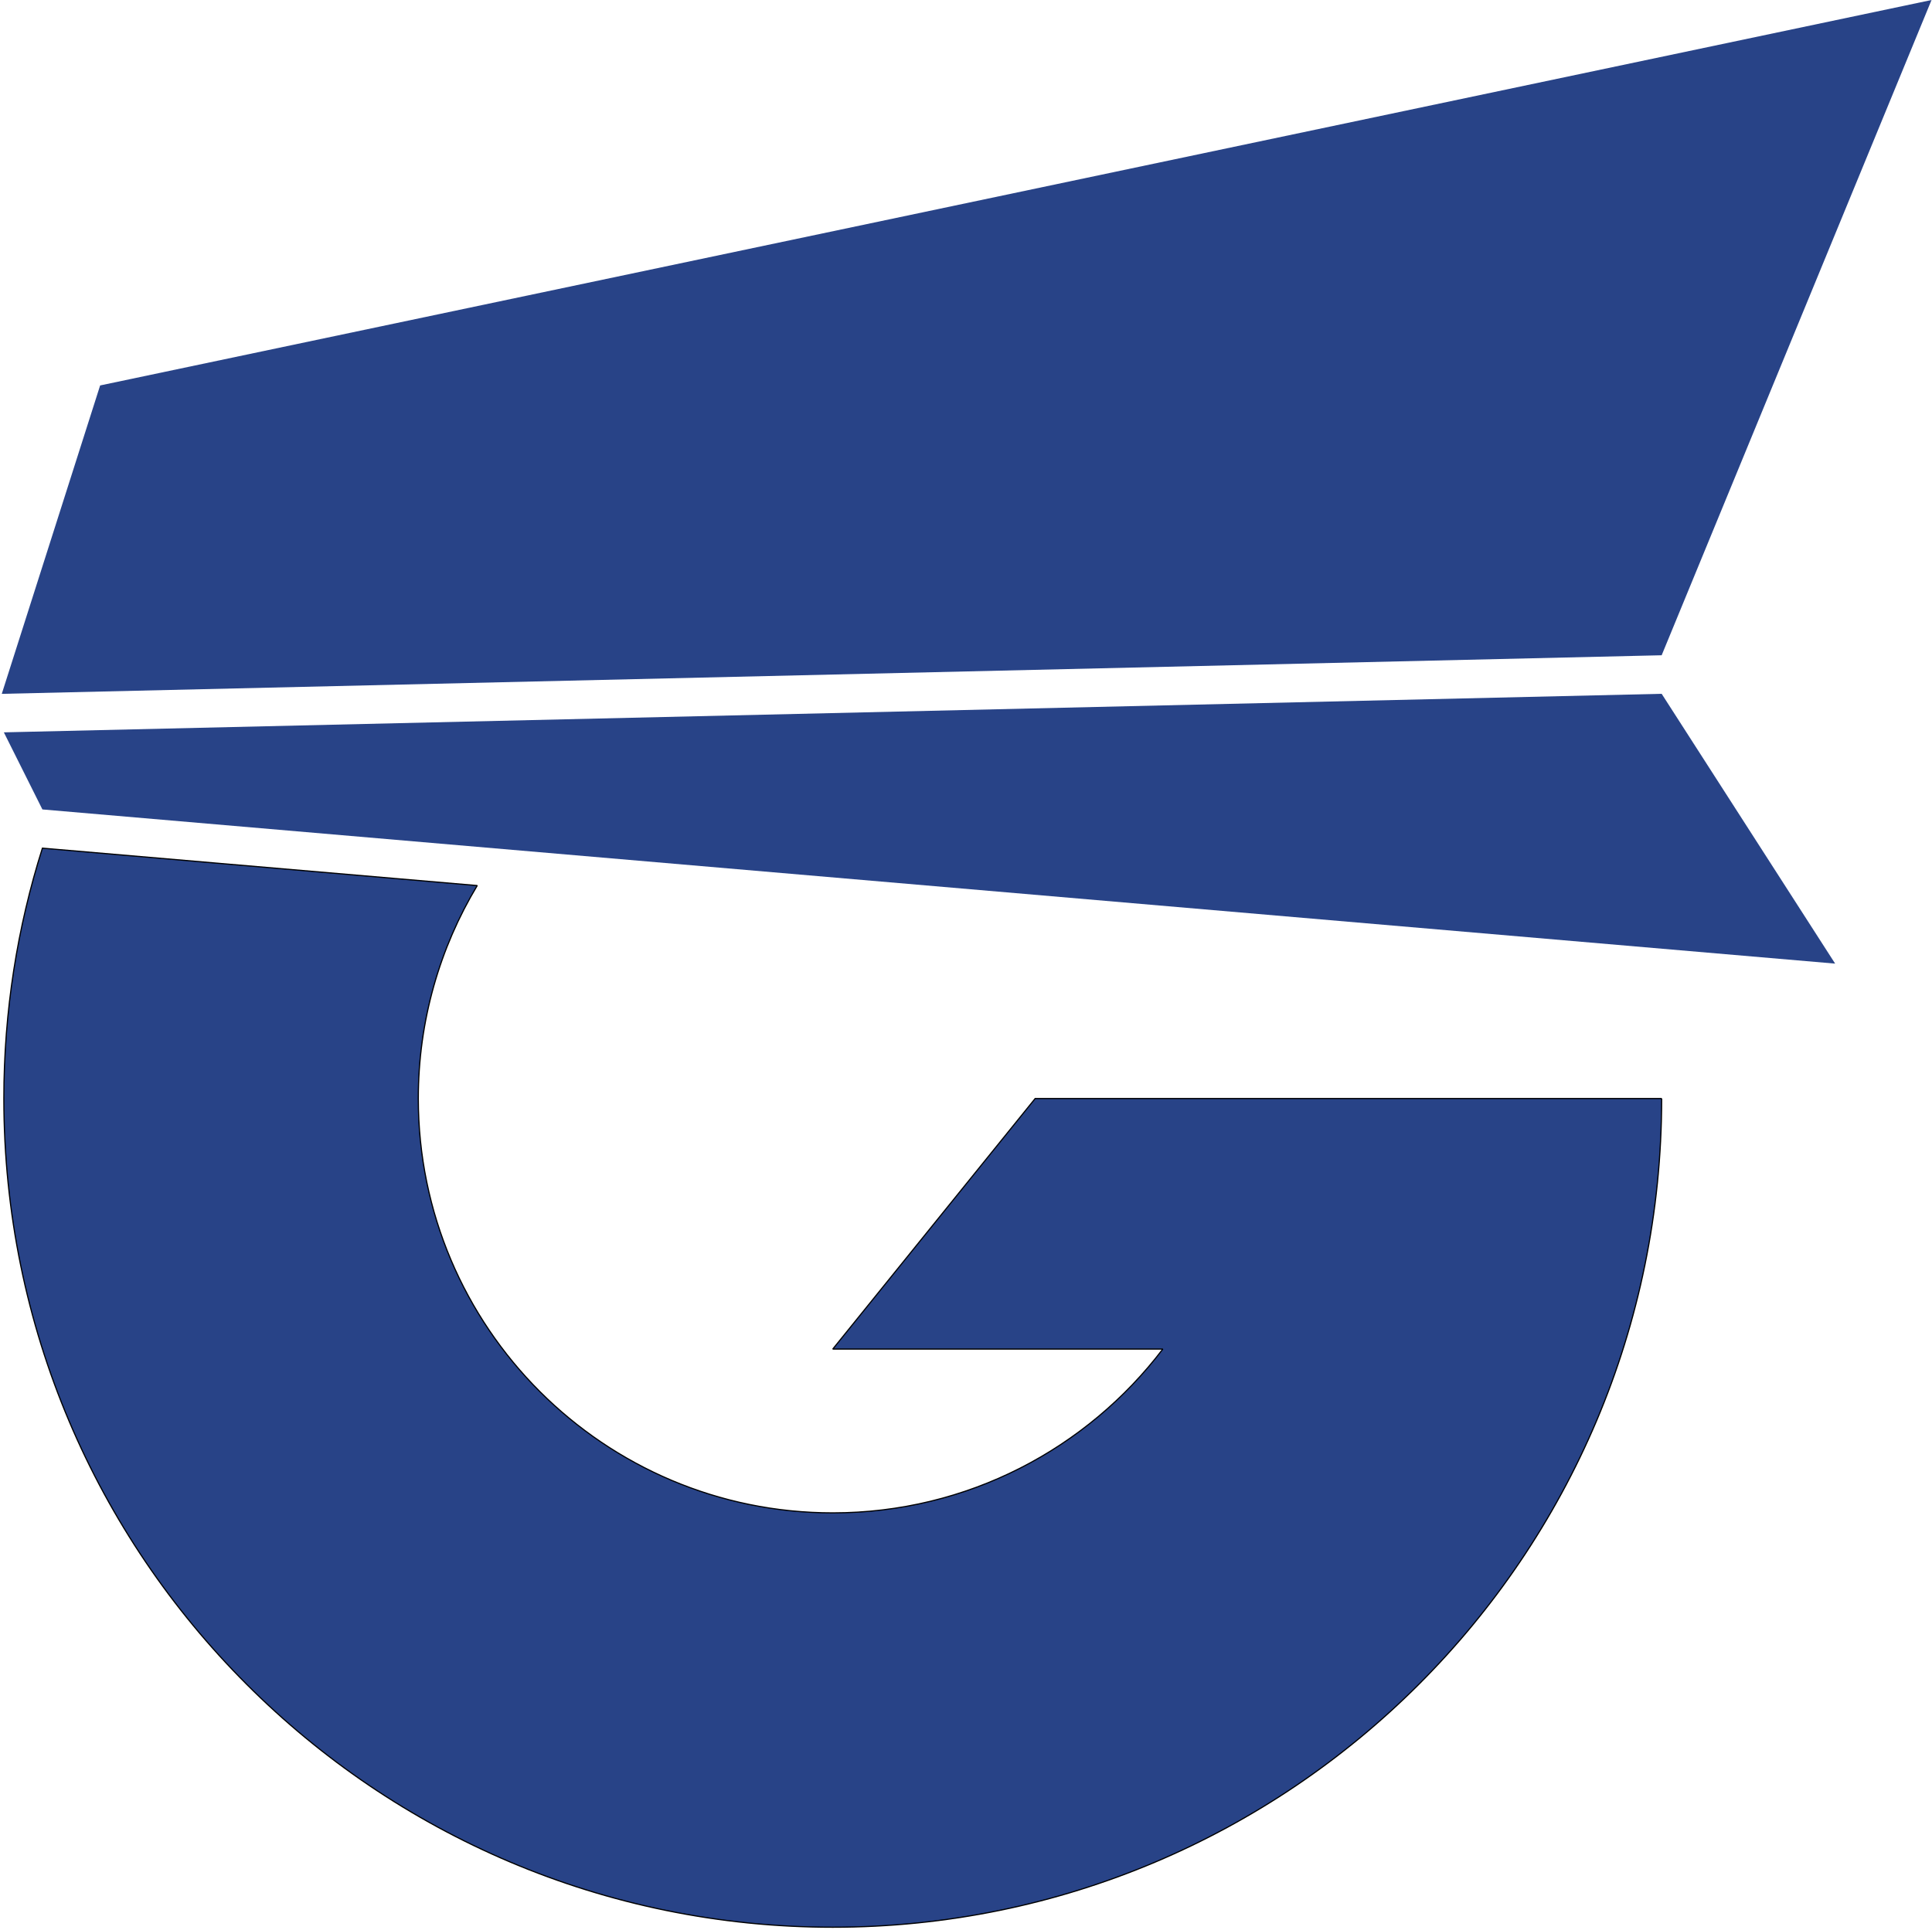
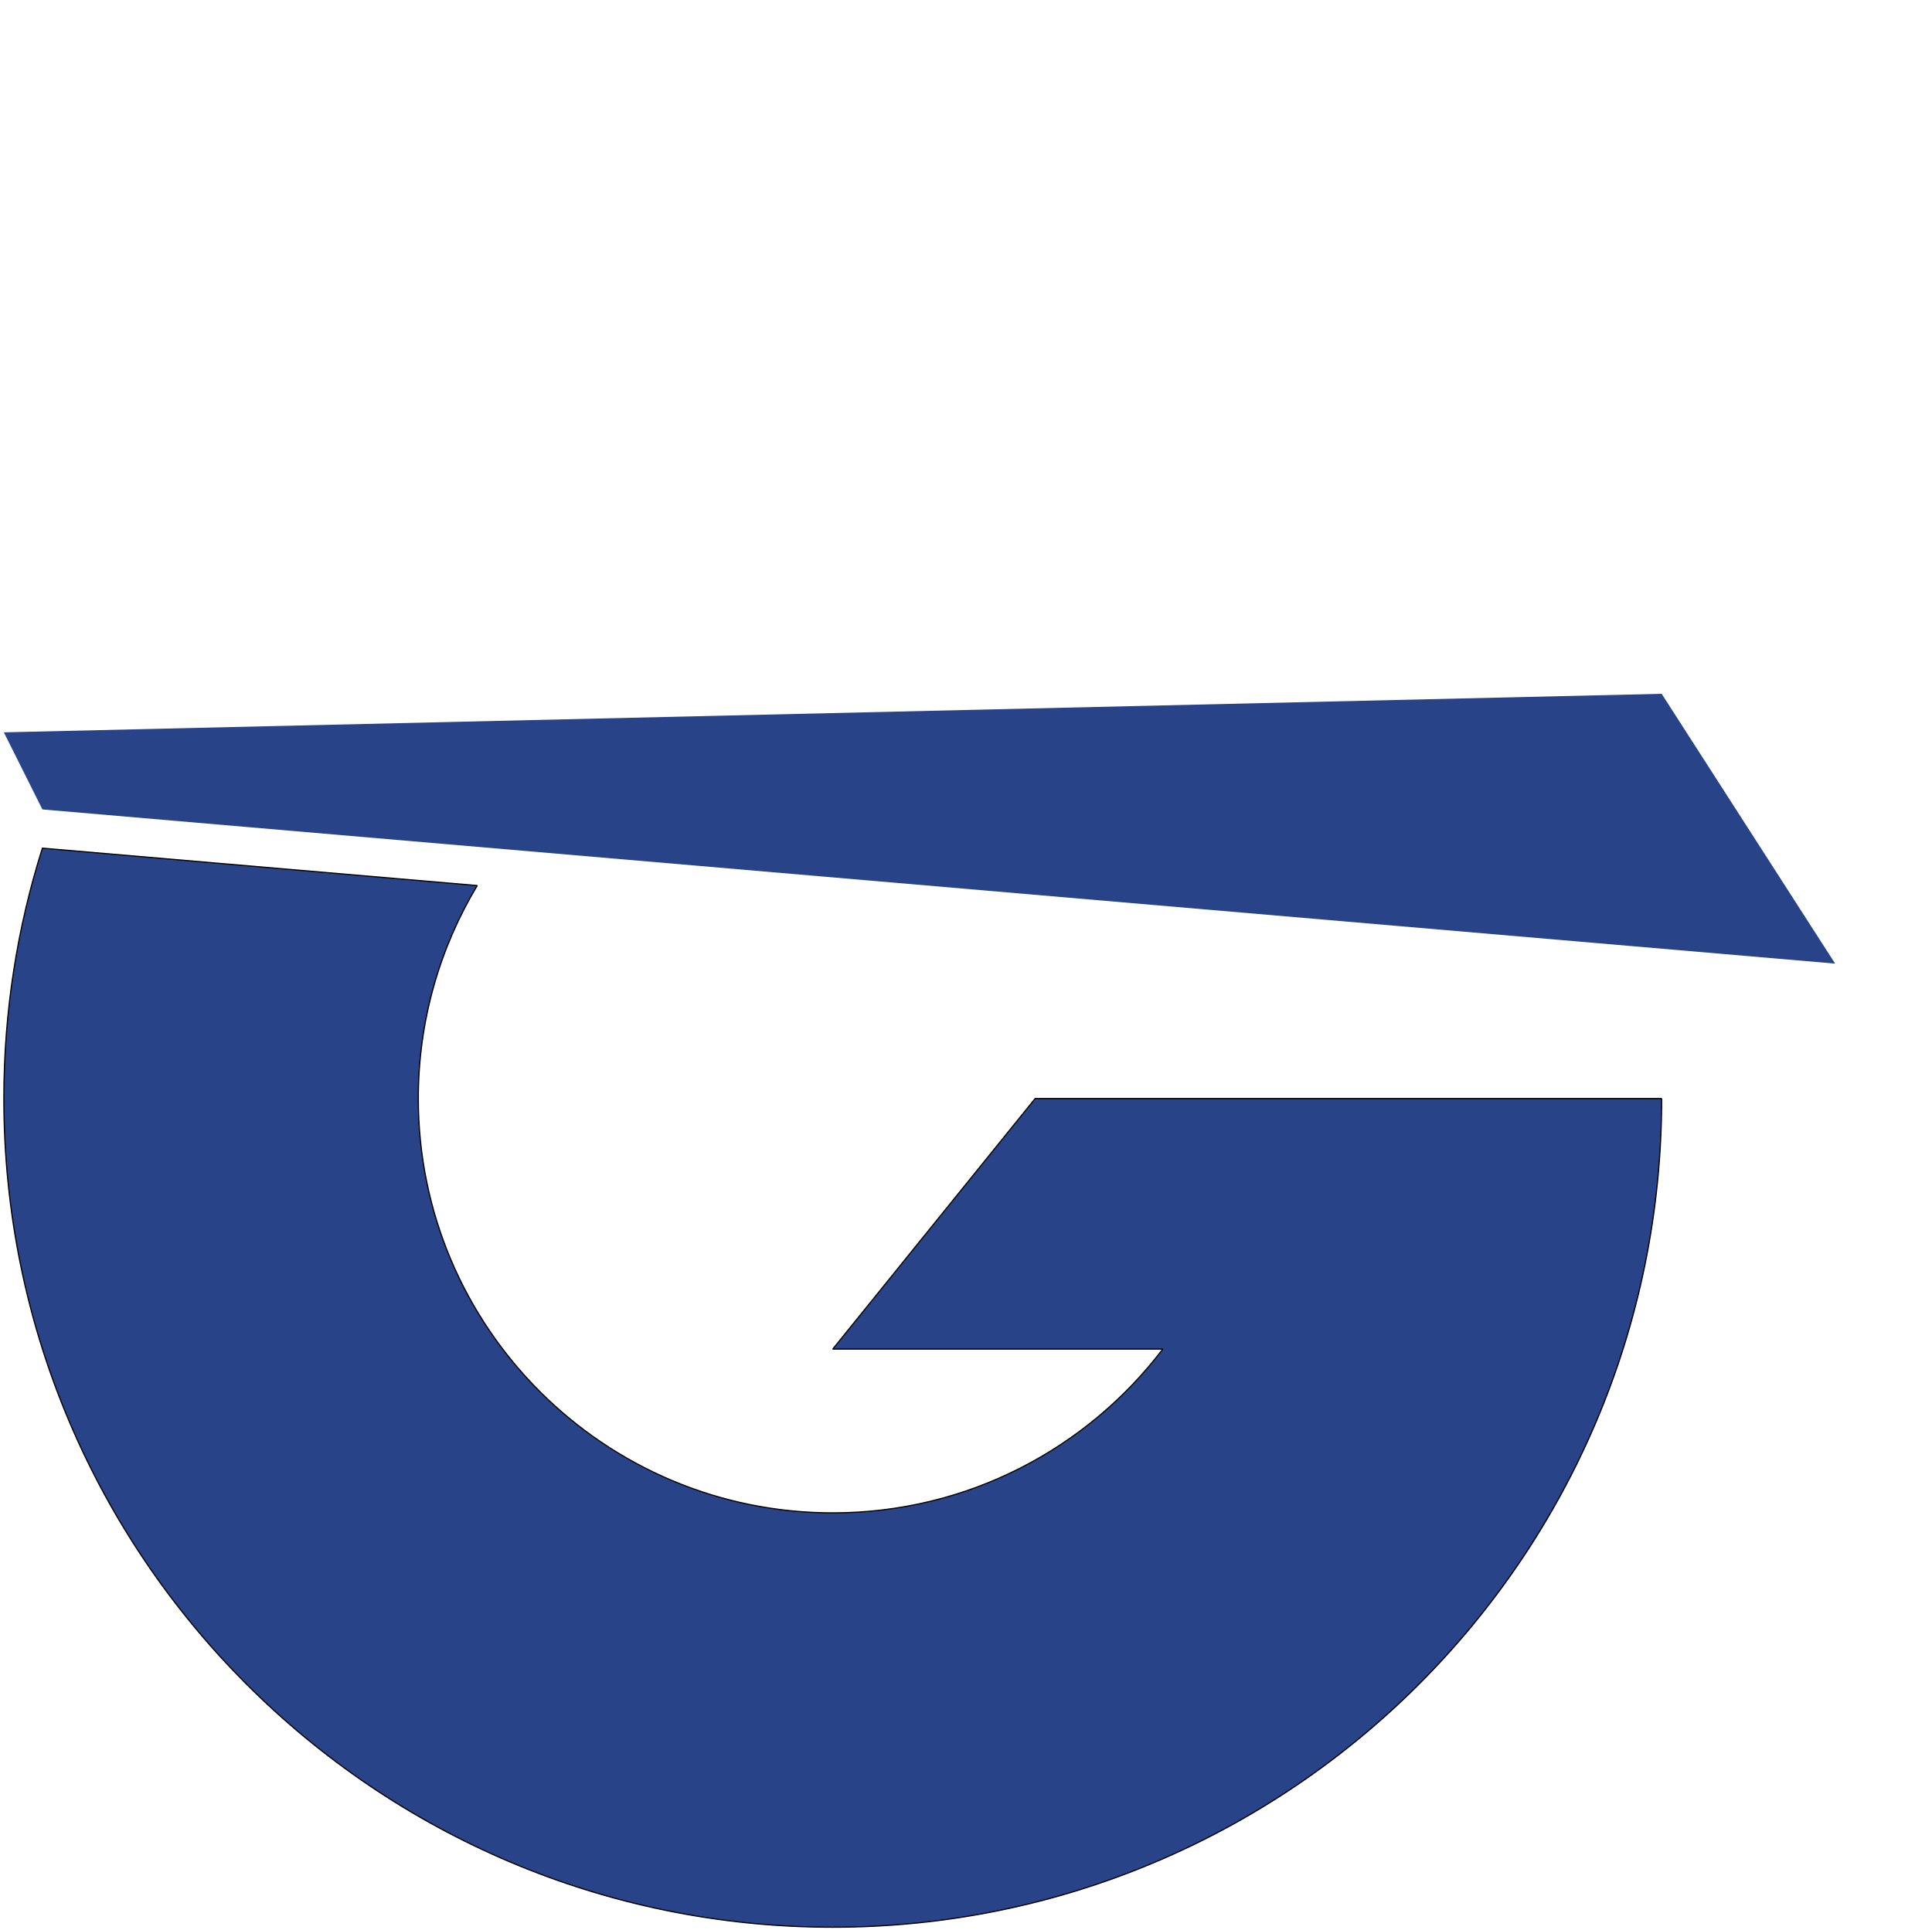
<svg xmlns="http://www.w3.org/2000/svg" width="100%" height="100%" viewBox="0 0 2088 2086" version="1.1" xml:space="preserve" style="fill-rule:evenodd;clip-rule:evenodd;stroke-linecap:round;stroke-miterlimit:1.5;">
  <g>
    <path d="M1795.83,1187.5c0,494.424 -401.409,895.833 -895.833,895.833c-494.424,0 -895.833,-401.409 -895.833,-895.833c-0,-94.336 14.613,-185.286 41.677,-270.641l469.933,40.425c-40.438,67.303 -63.694,146.065 -63.694,230.216c0,247.212 200.705,447.917 447.917,447.917c145.484,-0 274.862,-69.511 356.688,-177.084l-356.688,0l218.75,-270.833l229.167,0l-0,0l447.916,0l0,0Z" style="fill:#284387;stroke:#000;stroke-width:1.27px;" />
    <path d="M1795.83,750l187.5,291.667l-1937.5,-166.667l-41.666,-83.333l1791.67,-41.667Z" style="fill:#284387;" />
-     <path d="M108.222,416.667l-106.284,333.333l2.229,0l1791.67,-41.667l291.667,-708.333" style="fill:#284387;" />
  </g>
</svg>